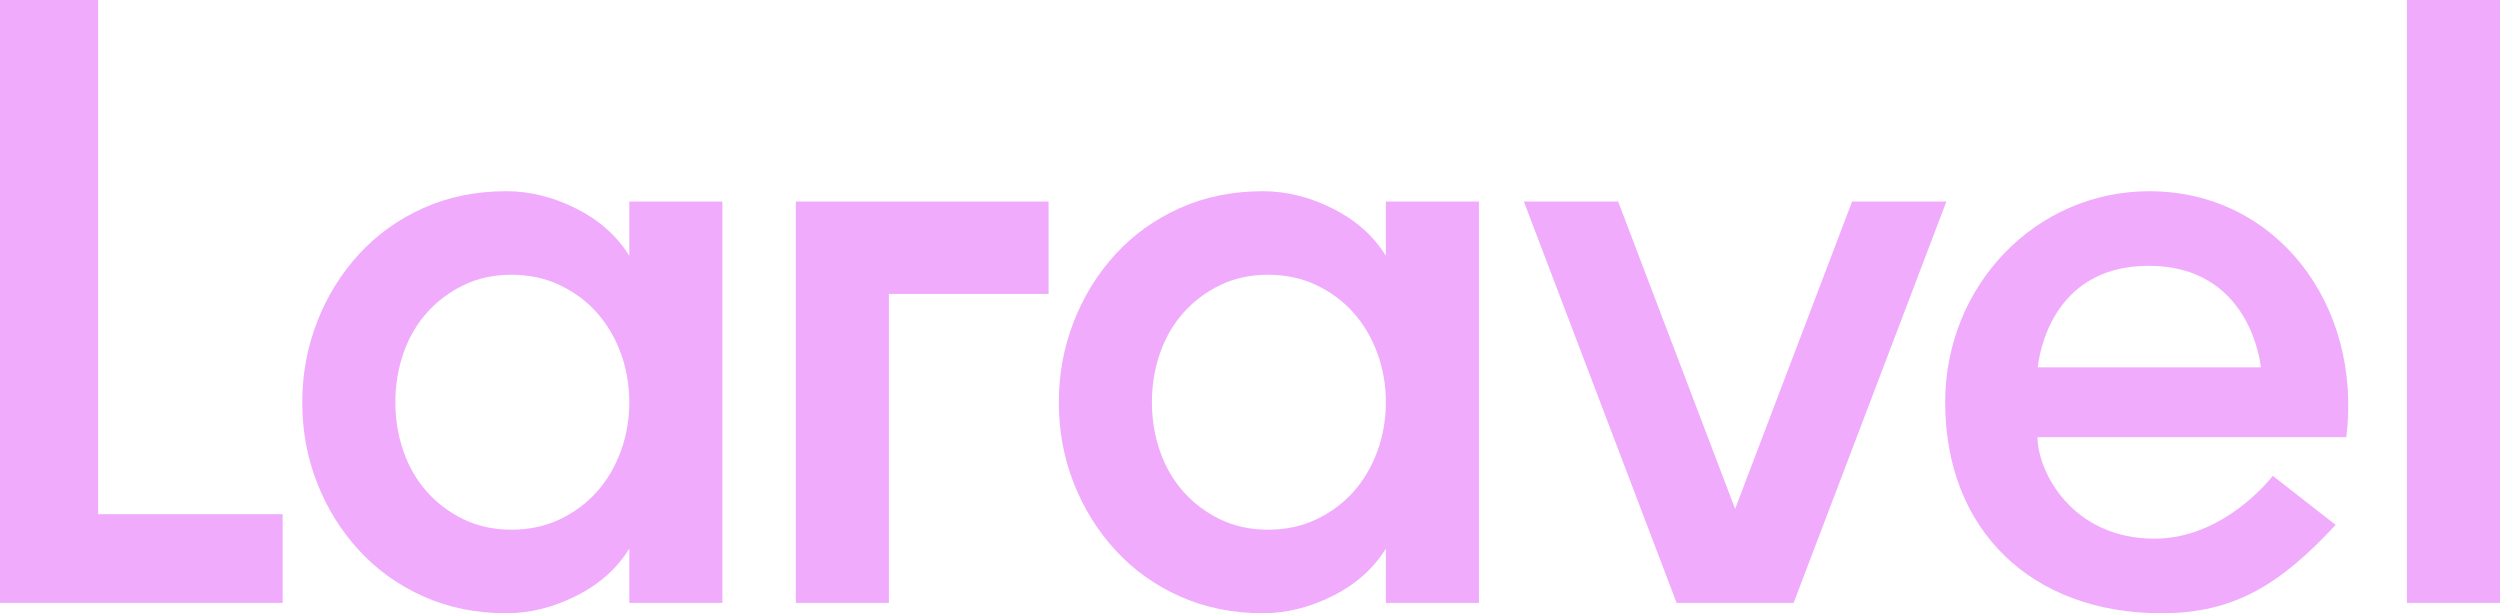
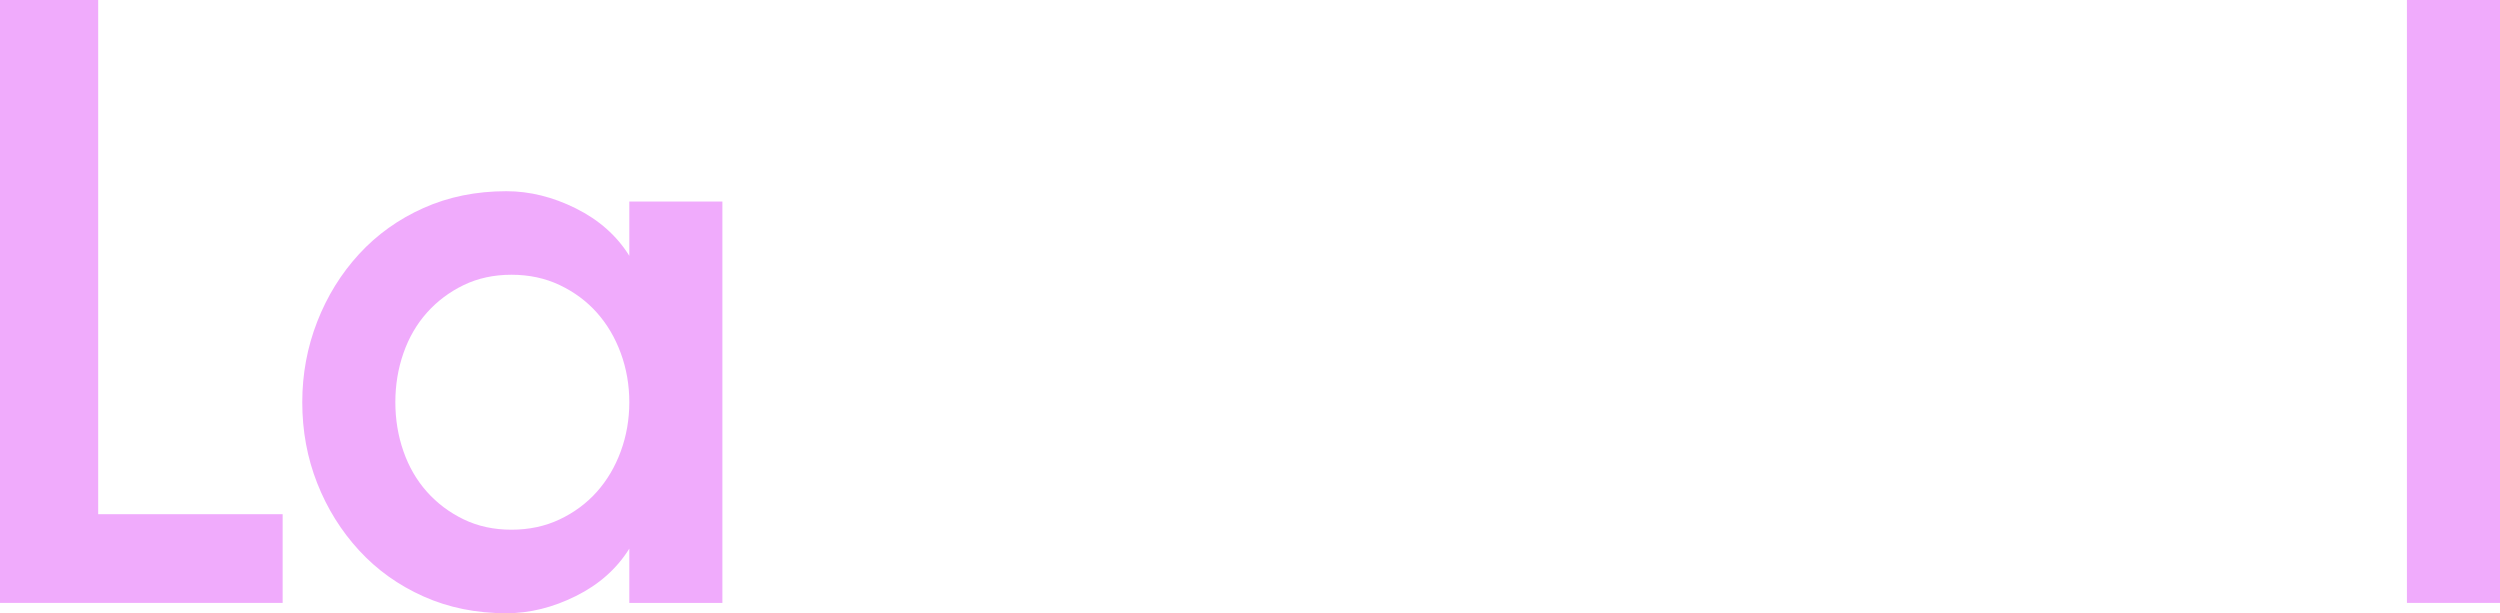
<svg xmlns="http://www.w3.org/2000/svg" class="w-full h-full text-laravel-red" width="1280" height="313.98" viewBox="0 0 1280 313.98" fill="none" version="1.1" id="svg7">
  <defs id="defs7" />
  <g id="g7" style="fill:#f0abfc;fill-opacity:1">
    <path d="M 50.275,0 H 0 V 308.689 H 144.713 V 263.27 H 50.275 Z" fill="currentColor" id="path1" style="fill:#f0abfc;fill-opacity:1" />
    <path d="m 322.209,130.973 c -6.413,-10.289 -15.521,-18.371 -27.326,-24.255 -11.802,-5.878 -23.682,-8.821 -35.63,-8.821 -15.455,0 -29.588,2.867 -42.41,8.599 -12.829,5.732 -23.828,13.603 -33.009,23.595 -9.18,9.997 -16.324,21.537 -21.422,34.615 -5.104,13.086 -7.651,26.834 -7.651,41.234 0,14.705 2.547,28.517 7.651,41.45 5.096,12.942 12.24,24.406 21.422,34.398 9.181,9.997 20.183,17.859 33.009,23.591 12.822,5.732 26.955,8.599 42.41,8.599 11.948,0 23.828,-2.94 35.63,-8.819 11.805,-5.877 20.913,-13.962 27.326,-24.255 v 27.781 h 47.656 V 103.186 h -47.656 z m -4.372,100.103 c -2.915,7.94 -6.996,14.849 -12.239,20.728 -5.248,5.883 -11.589,10.585 -19.019,14.113 -7.433,3.528 -15.674,5.291 -24.704,5.291 -9.038,0 -17.199,-1.763 -24.484,-5.291 -7.287,-3.528 -13.552,-8.23 -18.798,-14.113 -5.248,-5.879 -9.258,-12.788 -12.023,-20.728 -2.776,-7.938 -4.153,-16.317 -4.153,-25.134 0,-8.822 1.377,-17.2 4.153,-25.138 2.765,-7.938 6.775,-14.843 12.023,-20.726 5.246,-5.877 11.509,-10.585 18.798,-14.113 7.285,-3.528 15.446,-5.291 24.484,-5.291 9.033,0 17.271,1.763 24.704,5.291 7.43,3.528 13.771,8.234 19.019,14.113 5.246,5.883 9.324,12.788 12.239,20.726 2.911,7.938 4.372,16.316 4.372,25.138 0,8.817 -1.461,17.196 -4.372,25.134 z" fill="currentColor" id="path2" style="fill:#f0abfc;fill-opacity:1" />
-     <path d="m 709.568,130.973 c -6.413,-10.289 -15.521,-18.371 -27.326,-24.255 -11.802,-5.878 -23.682,-8.821 -35.63,-8.821 -15.455,0 -29.588,2.867 -42.41,8.599 -12.829,5.732 -23.828,13.603 -33.009,23.595 -9.18,9.997 -16.324,21.537 -21.422,34.615 -5.105,13.086 -7.651,26.834 -7.651,41.234 0,14.705 2.546,28.517 7.651,41.45 5.096,12.942 12.239,24.406 21.422,34.398 9.181,9.997 20.182,17.859 33.009,23.591 12.822,5.732 26.955,8.599 42.41,8.599 11.948,0 23.828,-2.94 35.63,-8.819 11.805,-5.877 20.913,-13.962 27.326,-24.255 v 27.781 h 47.656 V 103.186 h -47.656 z m -4.37,100.103 c -2.915,7.94 -6.996,14.849 -12.239,20.728 -5.248,5.883 -11.589,10.585 -19.019,14.113 -7.433,3.528 -15.674,5.291 -24.704,5.291 -9.038,0 -17.199,-1.763 -24.484,-5.291 -7.287,-3.528 -13.552,-8.23 -18.798,-14.113 -5.248,-5.879 -9.258,-12.788 -12.023,-20.728 -2.776,-7.938 -4.153,-16.317 -4.153,-25.134 0,-8.822 1.377,-17.2 4.153,-25.138 2.765,-7.938 6.775,-14.843 12.023,-20.726 5.246,-5.877 11.509,-10.585 18.798,-14.113 7.285,-3.528 15.446,-5.291 24.484,-5.291 9.033,0 17.271,1.763 24.704,5.291 7.43,3.528 13.771,8.234 19.019,14.113 5.246,5.883 9.324,12.788 12.239,20.726 2.911,7.938 4.372,16.316 4.372,25.138 -0.002,8.817 -1.463,17.196 -4.372,25.134 z" fill="currentColor" id="path3" style="fill:#f0abfc;fill-opacity:1" />
    <path d="m 1280,1.12315e-5 h -47.65 V 308.689 H 1280 Z" fill="currentColor" id="path4" style="fill:#f0abfc;fill-opacity:1" />
-     <path d="m 407.466,308.689 h 47.651 V 150.486 h 81.759 v -47.294 h -129.41 z" fill="currentColor" id="path5" style="fill:#f0abfc;fill-opacity:1" />
-     <path d="M 948.281,103.192 888.386,260.557 828.489,103.192 h -48.265 l 78.217,205.497 h 59.89 l 78.215,-205.497 z" fill="currentColor" id="path6" style="fill:#f0abfc;fill-opacity:1" />
-     <path d="m 1100.48,97.908 c -58.35,0 -104.543,48.371 -104.543,108.036 0,65.956 44.703,108.036 110.653,108.036 36.91,0 60.47,-14.235 89.26,-45.234 l -32.19,-25.125 c -0.02,0.025 -24.3,32.181 -60.56,32.181 -42.14,0 -59.88,-34.269 -59.88,-51.999 h 158.1 c 8.3,-67.89 -35.95,-125.895 -100.84,-125.895 z m -57.13,90.177 c 0.36,-3.955 5.85,-51.999 56.75,-51.999 50.91,0 57.09,48.037 57.45,51.999 z" fill="currentColor" id="path7" style="fill:#f0abfc;fill-opacity:1" />
  </g>
</svg>